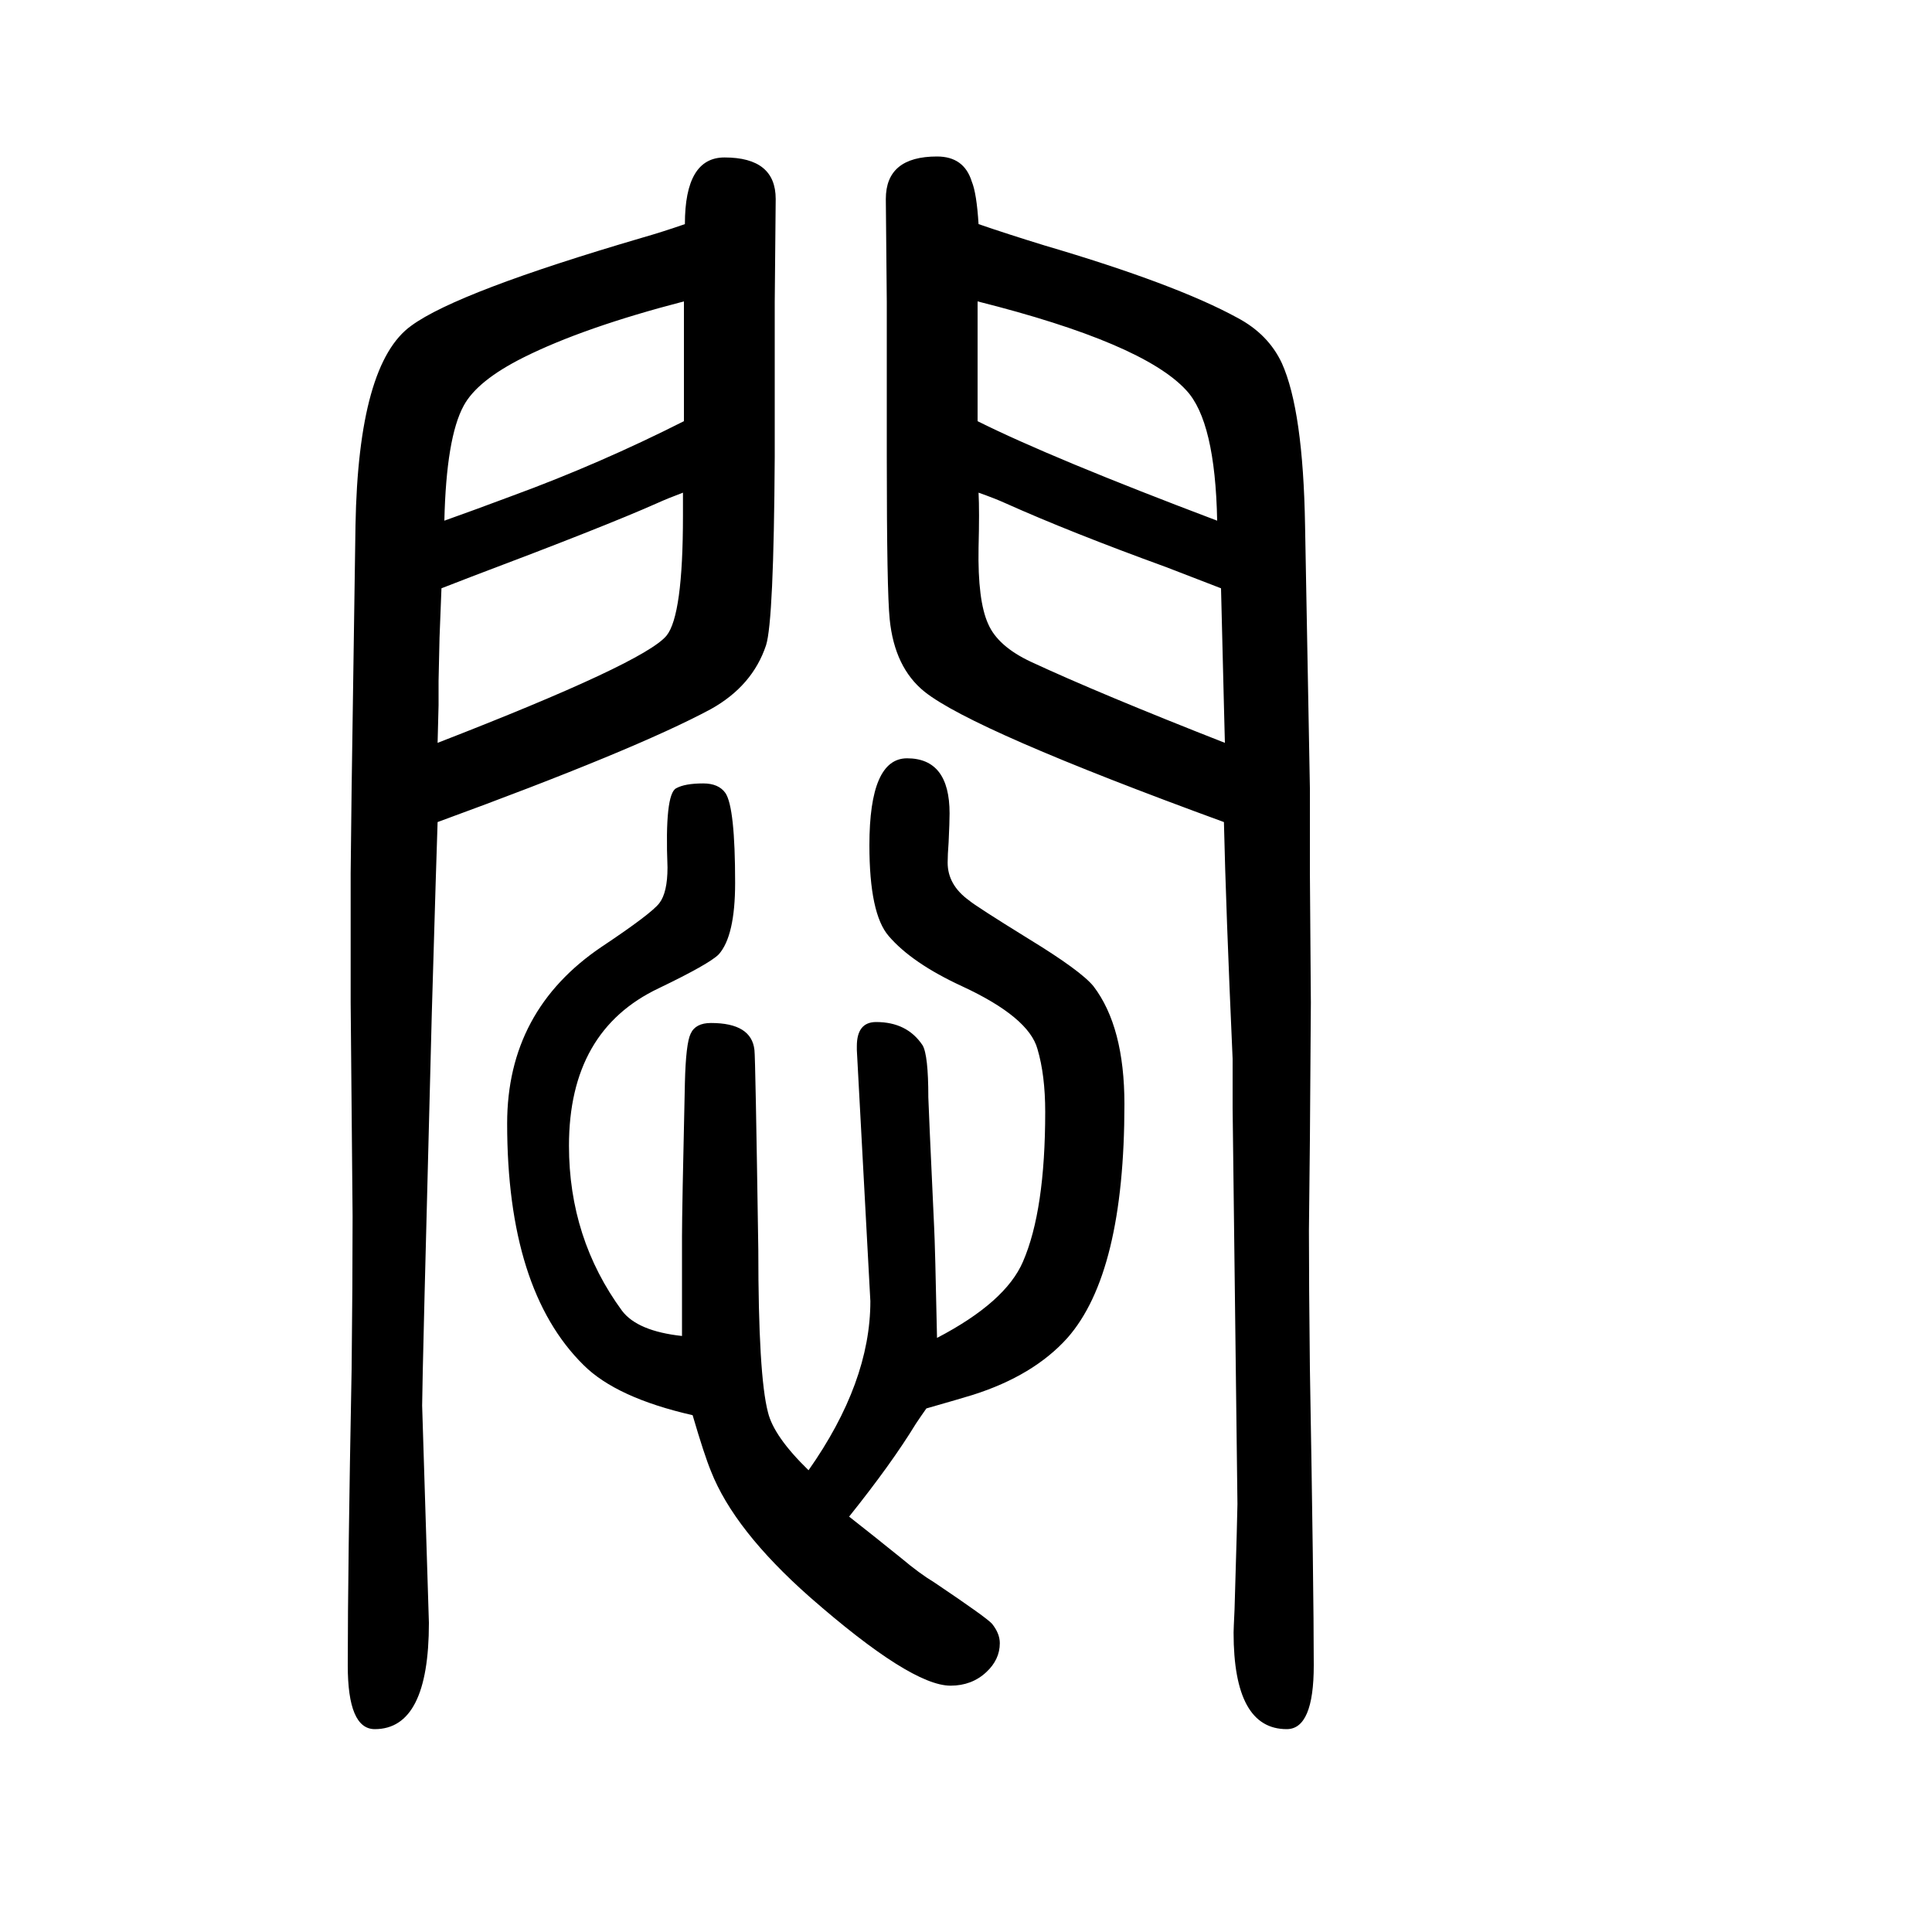
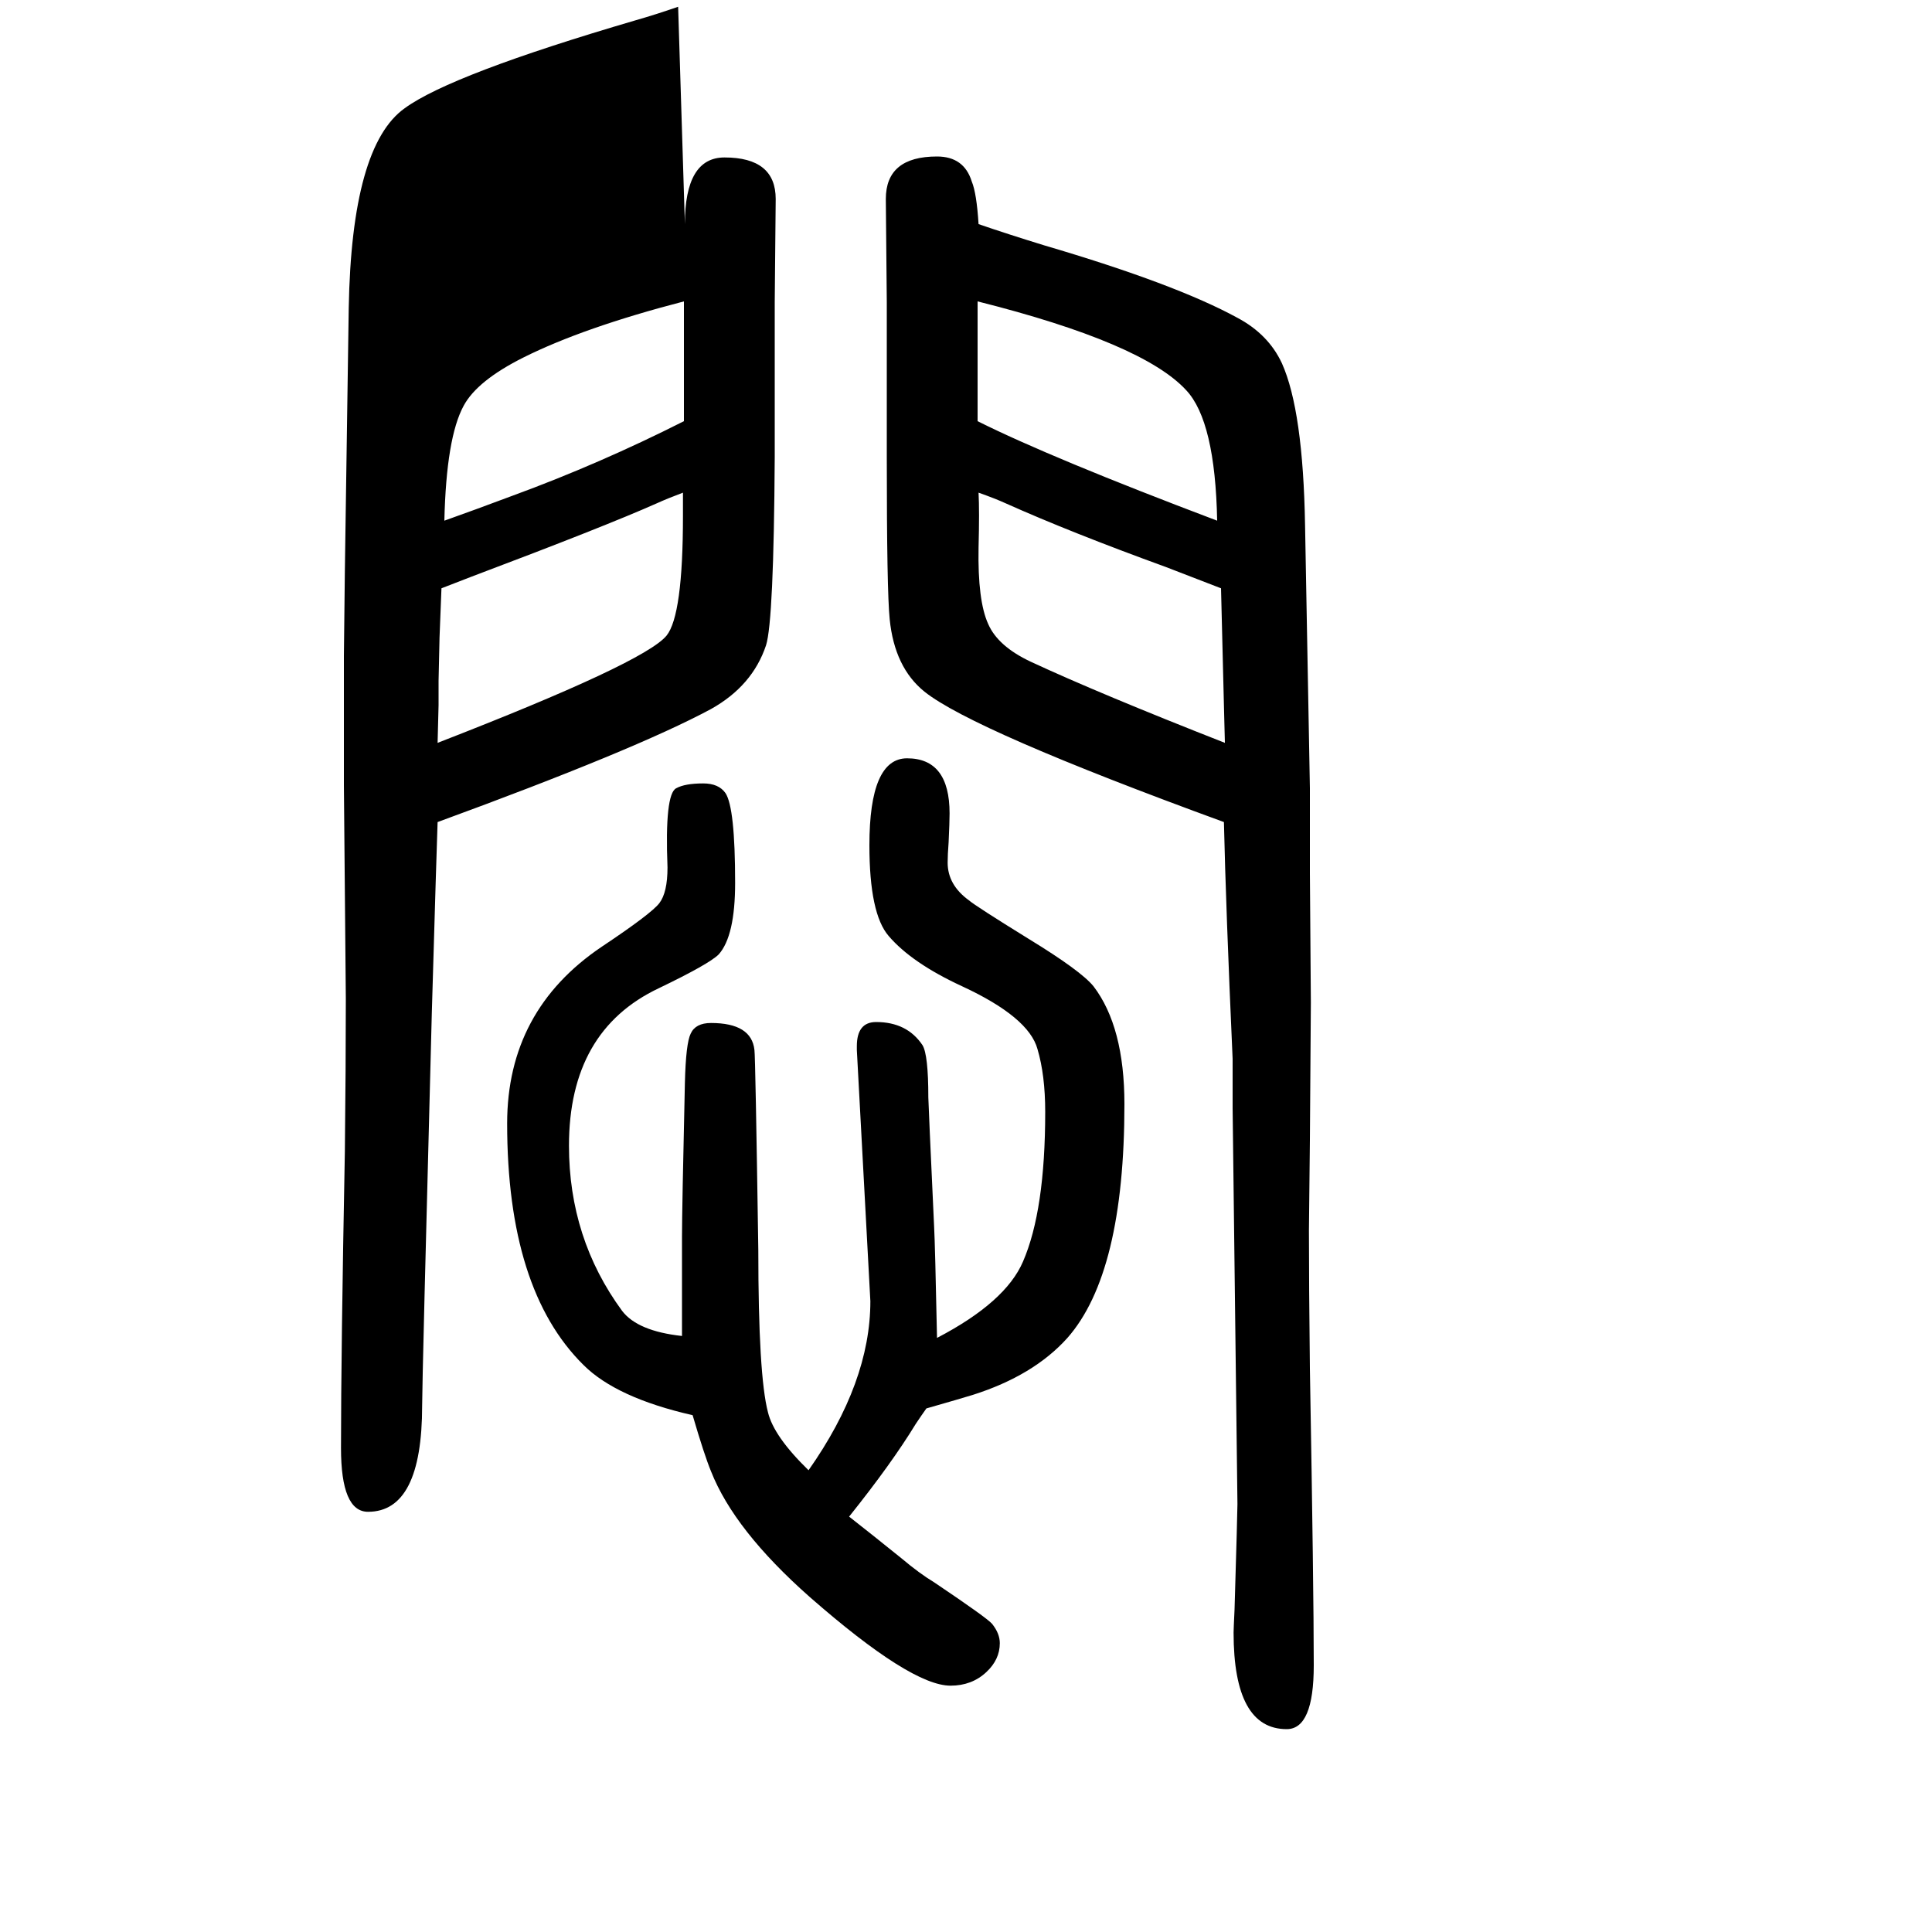
<svg xmlns="http://www.w3.org/2000/svg" height="100" width="100" version="1.1">
-   <path d="M709 1418q0 69 41 69q53 0 53 -43l-1 -107v-160q-1 -170 -9 -195q-14 -42 -57 -66q-78 -42 -283 -117l-2 -63l-4 -135q-10 -381 -10 -406l7 -225q0 -110 -56 -110q-28 0 -28 66q0 98 4 307q1 88 1 158l-2 221v134l1 88l4 272q3 168 58 207q48 35 239 91q21 6 44 14z M708 1338q-104 -27 -166 -58q-48 -24 -62 -50q-18 -33 -20 -119q31 11 71 26q90 33 177 77v34v28v37v25zM707 1140q-16 -6 -27 -11q-54 -24 -192 -76l-31 -12l-2 -51l-1 -45v-25l-1 -39q214 83 237 111q17 21 17 124v24zM959 192q-5 -7 -11 -16q-25 -41 -69 -96 q23 -18 54 -43q19 -16 34 -25q55 -37 60 -43q8 -10 8 -20q0 -17 -14 -30q-15 -14 -37 -14q-41 0 -146 92q-78 69 -102 130q-7 17 -19 58q-79 18 -113 52q-79 78 -79 250q0 117 98 183q51 34 59.5 45t8.5 37q-3 76 9 82q9 5 28 5q16 0 23 -10q10 -15 10 -93q0 -55 -17 -74 q-10 -10 -62 -35q-93 -44 -93 -163q0 -96 55 -171q16 -21 62 -26v22v14v40v27q0 27 3 159q1 41 6 51q5 11 21 11q42 0 45 -28q1 -7 4 -207q0 -130 10 -168q6 -25 42 -60q64 91 64 175l-14 260v4q0 25 20 25q32 0 48 -24q6 -10 6 -54q0 -5 6 -134q1 -18 3 -115q71 37 89 79 q23 53 23 155q0 38 -8 65q-9 33 -78 65q-52 24 -76 52q-20 23 -20 94q0 90 39 90q44 0 44 -57q0 -9 -1 -30q-1 -13 -1 -21q0 -23 22 -39q7 -6 62 -40q54 -33 67 -49q32 -42 32 -122q0 -175 -59 -242q-35 -39 -98 -59q-13 -4 -48 -14zM1013 1418q29 -10 68 -22 q136 -40 200 -75q32 -17 46 -47q22 -49 24 -168l5 -272v-88l1 -134l-1 -142l-1 -94q0 -56 1 -143q4 -228 4 -307q0 -66 -28 -66q-55 0 -55 100q0 3 1 24q3 101 3 109l-5 410v51q-7 156 -9 245q-260 95 -310 135q-31 25 -36 75q-3 29 -3 168v160l-1 107q0 44 53 44 q28 0 36 -26q5 -12 7 -44zM1013 1140q1 -19 0 -57q-1 -55 10 -79q10 -23 44 -39q71 -33 201 -84l-1 39q-1 39 -3 121q-49 19 -57 22q-99 36 -166 66q-11 5 -28 11zM1012 1338v-25v-37v-28v-34q76 -38 248 -103q-2 103 -32 135q-45 49 -216 92z" style="" transform="scale(0.05 -0.05) translate(0 -1650)" />
+   <path d="M709 1418q0 69 41 69q53 0 53 -43l-1 -107v-160q-1 -170 -9 -195q-14 -42 -57 -66q-78 -42 -283 -117l-2 -63l-4 -135q-10 -381 -10 -406q0 -110 -56 -110q-28 0 -28 66q0 98 4 307q1 88 1 158l-2 221v134l1 88l4 272q3 168 58 207q48 35 239 91q21 6 44 14z M708 1338q-104 -27 -166 -58q-48 -24 -62 -50q-18 -33 -20 -119q31 11 71 26q90 33 177 77v34v28v37v25zM707 1140q-16 -6 -27 -11q-54 -24 -192 -76l-31 -12l-2 -51l-1 -45v-25l-1 -39q214 83 237 111q17 21 17 124v24zM959 192q-5 -7 -11 -16q-25 -41 -69 -96 q23 -18 54 -43q19 -16 34 -25q55 -37 60 -43q8 -10 8 -20q0 -17 -14 -30q-15 -14 -37 -14q-41 0 -146 92q-78 69 -102 130q-7 17 -19 58q-79 18 -113 52q-79 78 -79 250q0 117 98 183q51 34 59.5 45t8.5 37q-3 76 9 82q9 5 28 5q16 0 23 -10q10 -15 10 -93q0 -55 -17 -74 q-10 -10 -62 -35q-93 -44 -93 -163q0 -96 55 -171q16 -21 62 -26v22v14v40v27q0 27 3 159q1 41 6 51q5 11 21 11q42 0 45 -28q1 -7 4 -207q0 -130 10 -168q6 -25 42 -60q64 91 64 175l-14 260v4q0 25 20 25q32 0 48 -24q6 -10 6 -54q0 -5 6 -134q1 -18 3 -115q71 37 89 79 q23 53 23 155q0 38 -8 65q-9 33 -78 65q-52 24 -76 52q-20 23 -20 94q0 90 39 90q44 0 44 -57q0 -9 -1 -30q-1 -13 -1 -21q0 -23 22 -39q7 -6 62 -40q54 -33 67 -49q32 -42 32 -122q0 -175 -59 -242q-35 -39 -98 -59q-13 -4 -48 -14zM1013 1418q29 -10 68 -22 q136 -40 200 -75q32 -17 46 -47q22 -49 24 -168l5 -272v-88l1 -134l-1 -142l-1 -94q0 -56 1 -143q4 -228 4 -307q0 -66 -28 -66q-55 0 -55 100q0 3 1 24q3 101 3 109l-5 410v51q-7 156 -9 245q-260 95 -310 135q-31 25 -36 75q-3 29 -3 168v160l-1 107q0 44 53 44 q28 0 36 -26q5 -12 7 -44zM1013 1140q1 -19 0 -57q-1 -55 10 -79q10 -23 44 -39q71 -33 201 -84l-1 39q-1 39 -3 121q-49 19 -57 22q-99 36 -166 66q-11 5 -28 11zM1012 1338v-25v-37v-28v-34q76 -38 248 -103q-2 103 -32 135q-45 49 -216 92z" style="" transform="scale(0.05 -0.05) translate(0 -1650)" />
</svg>